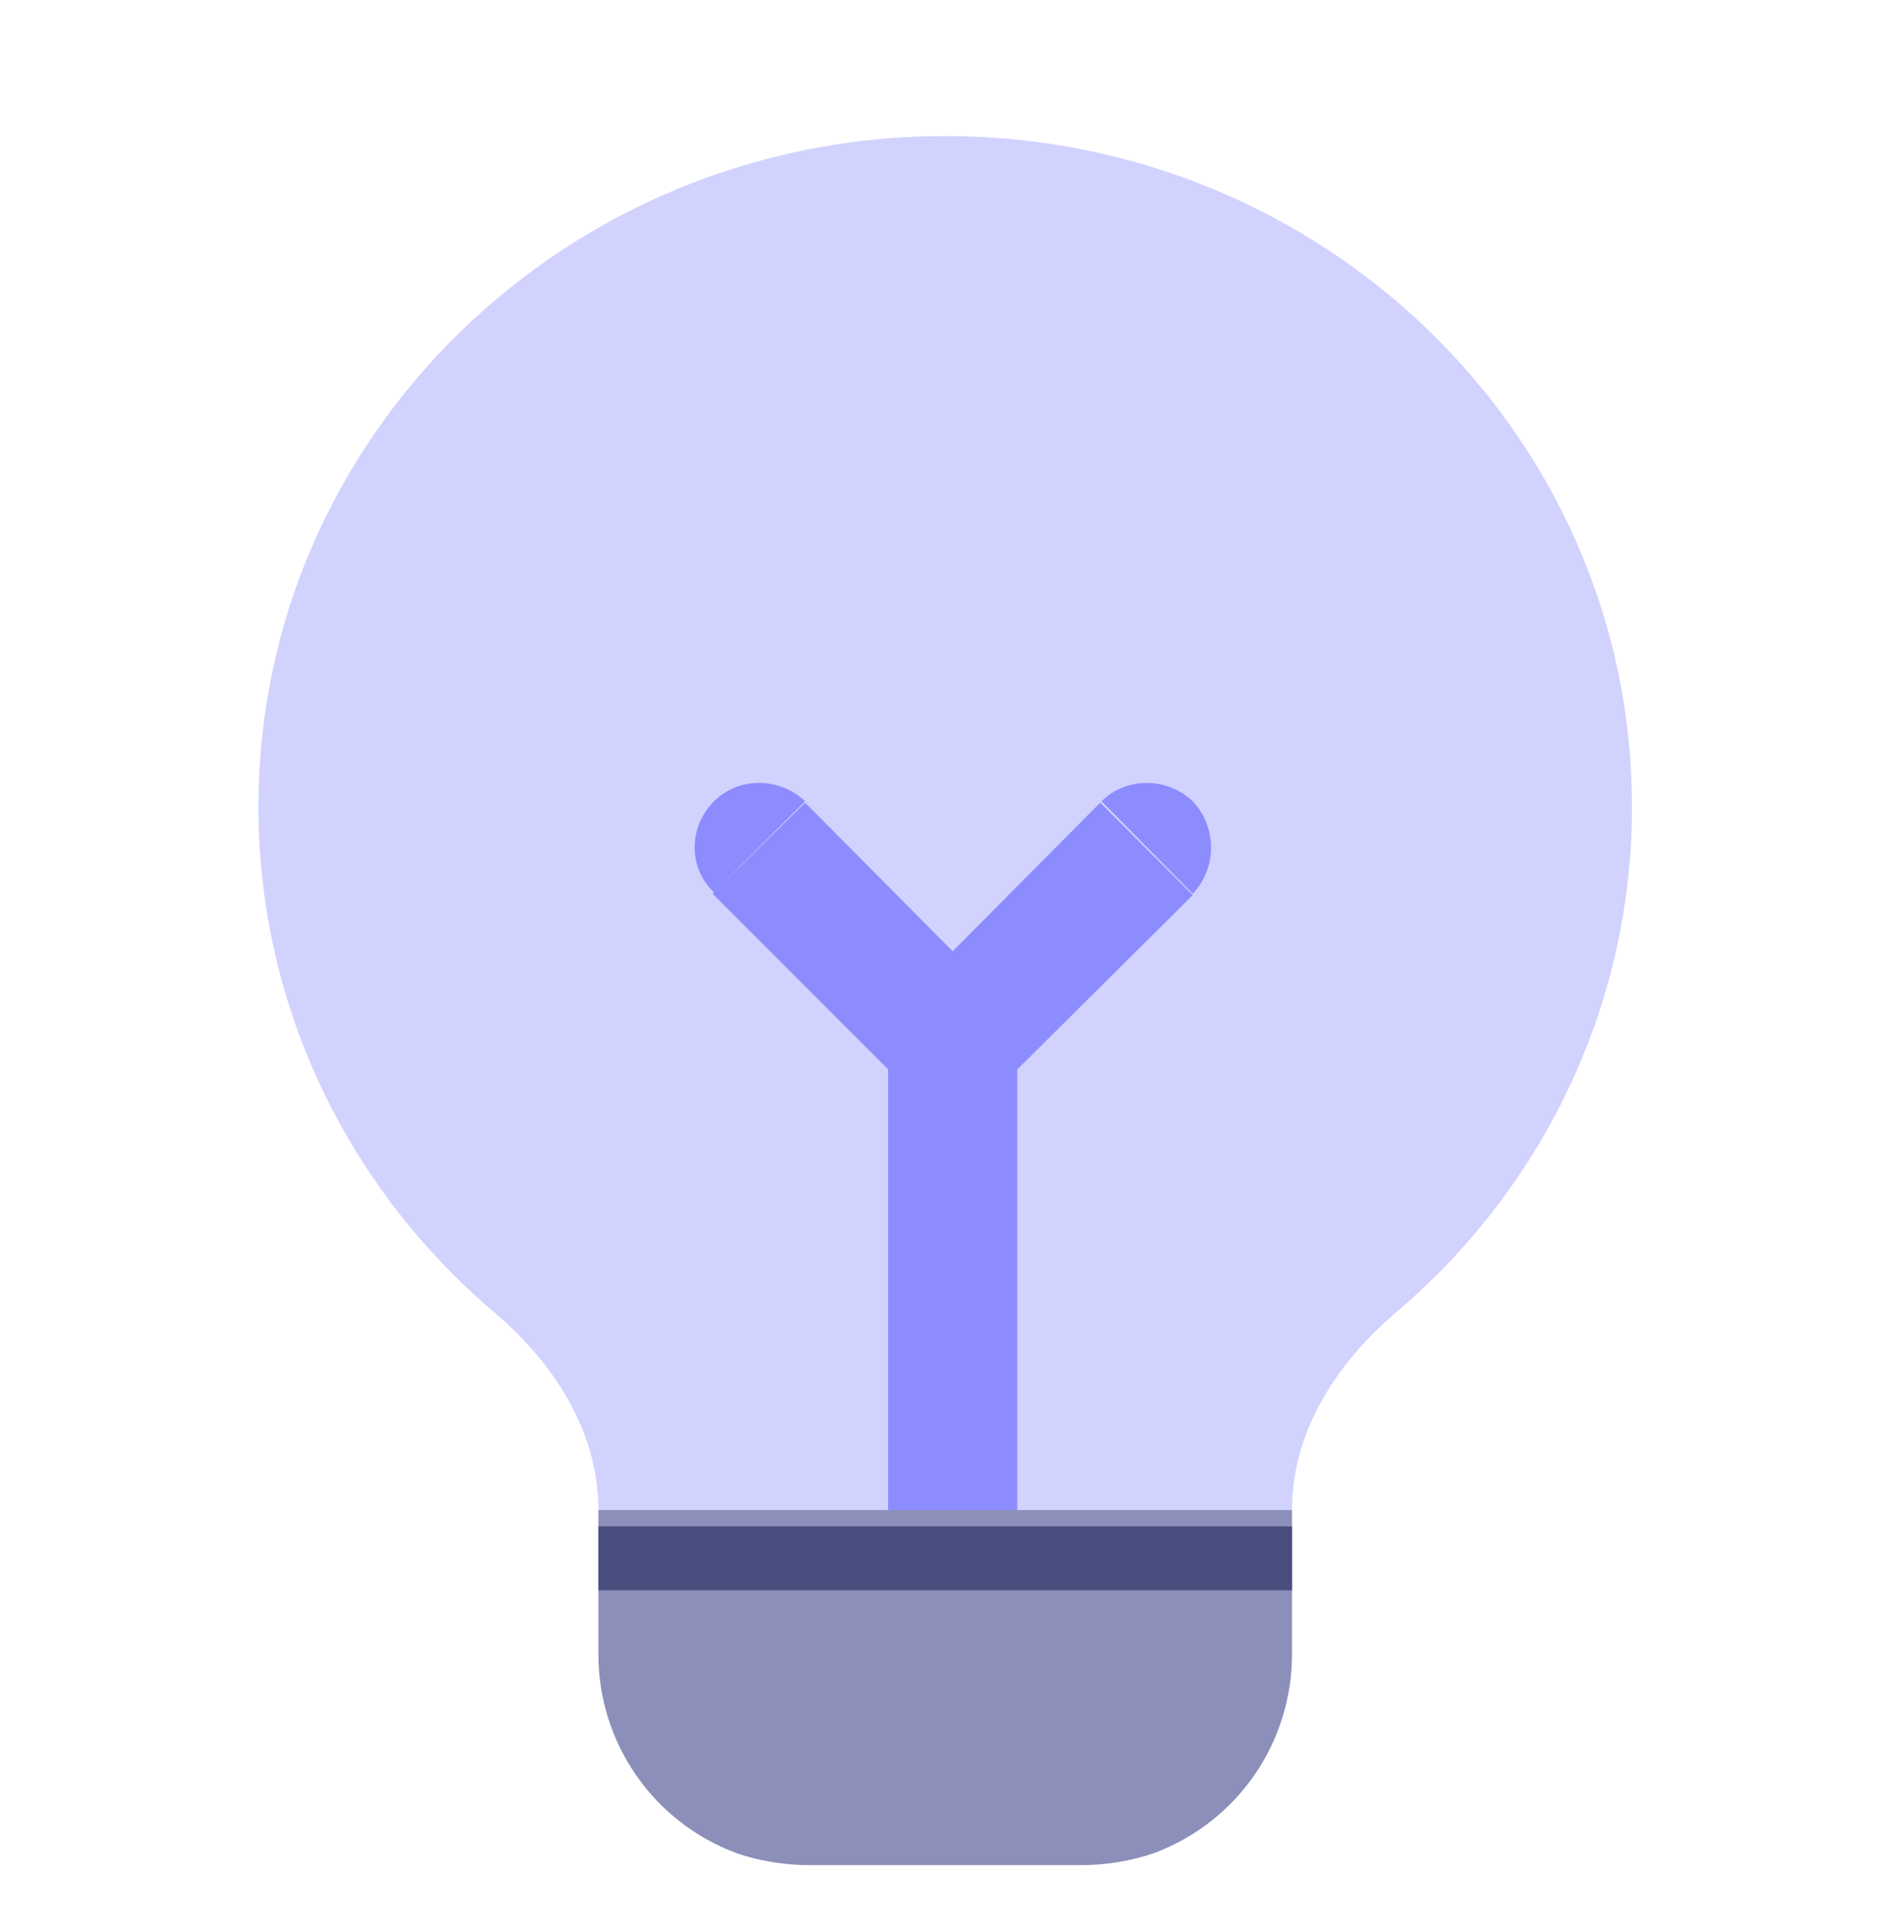
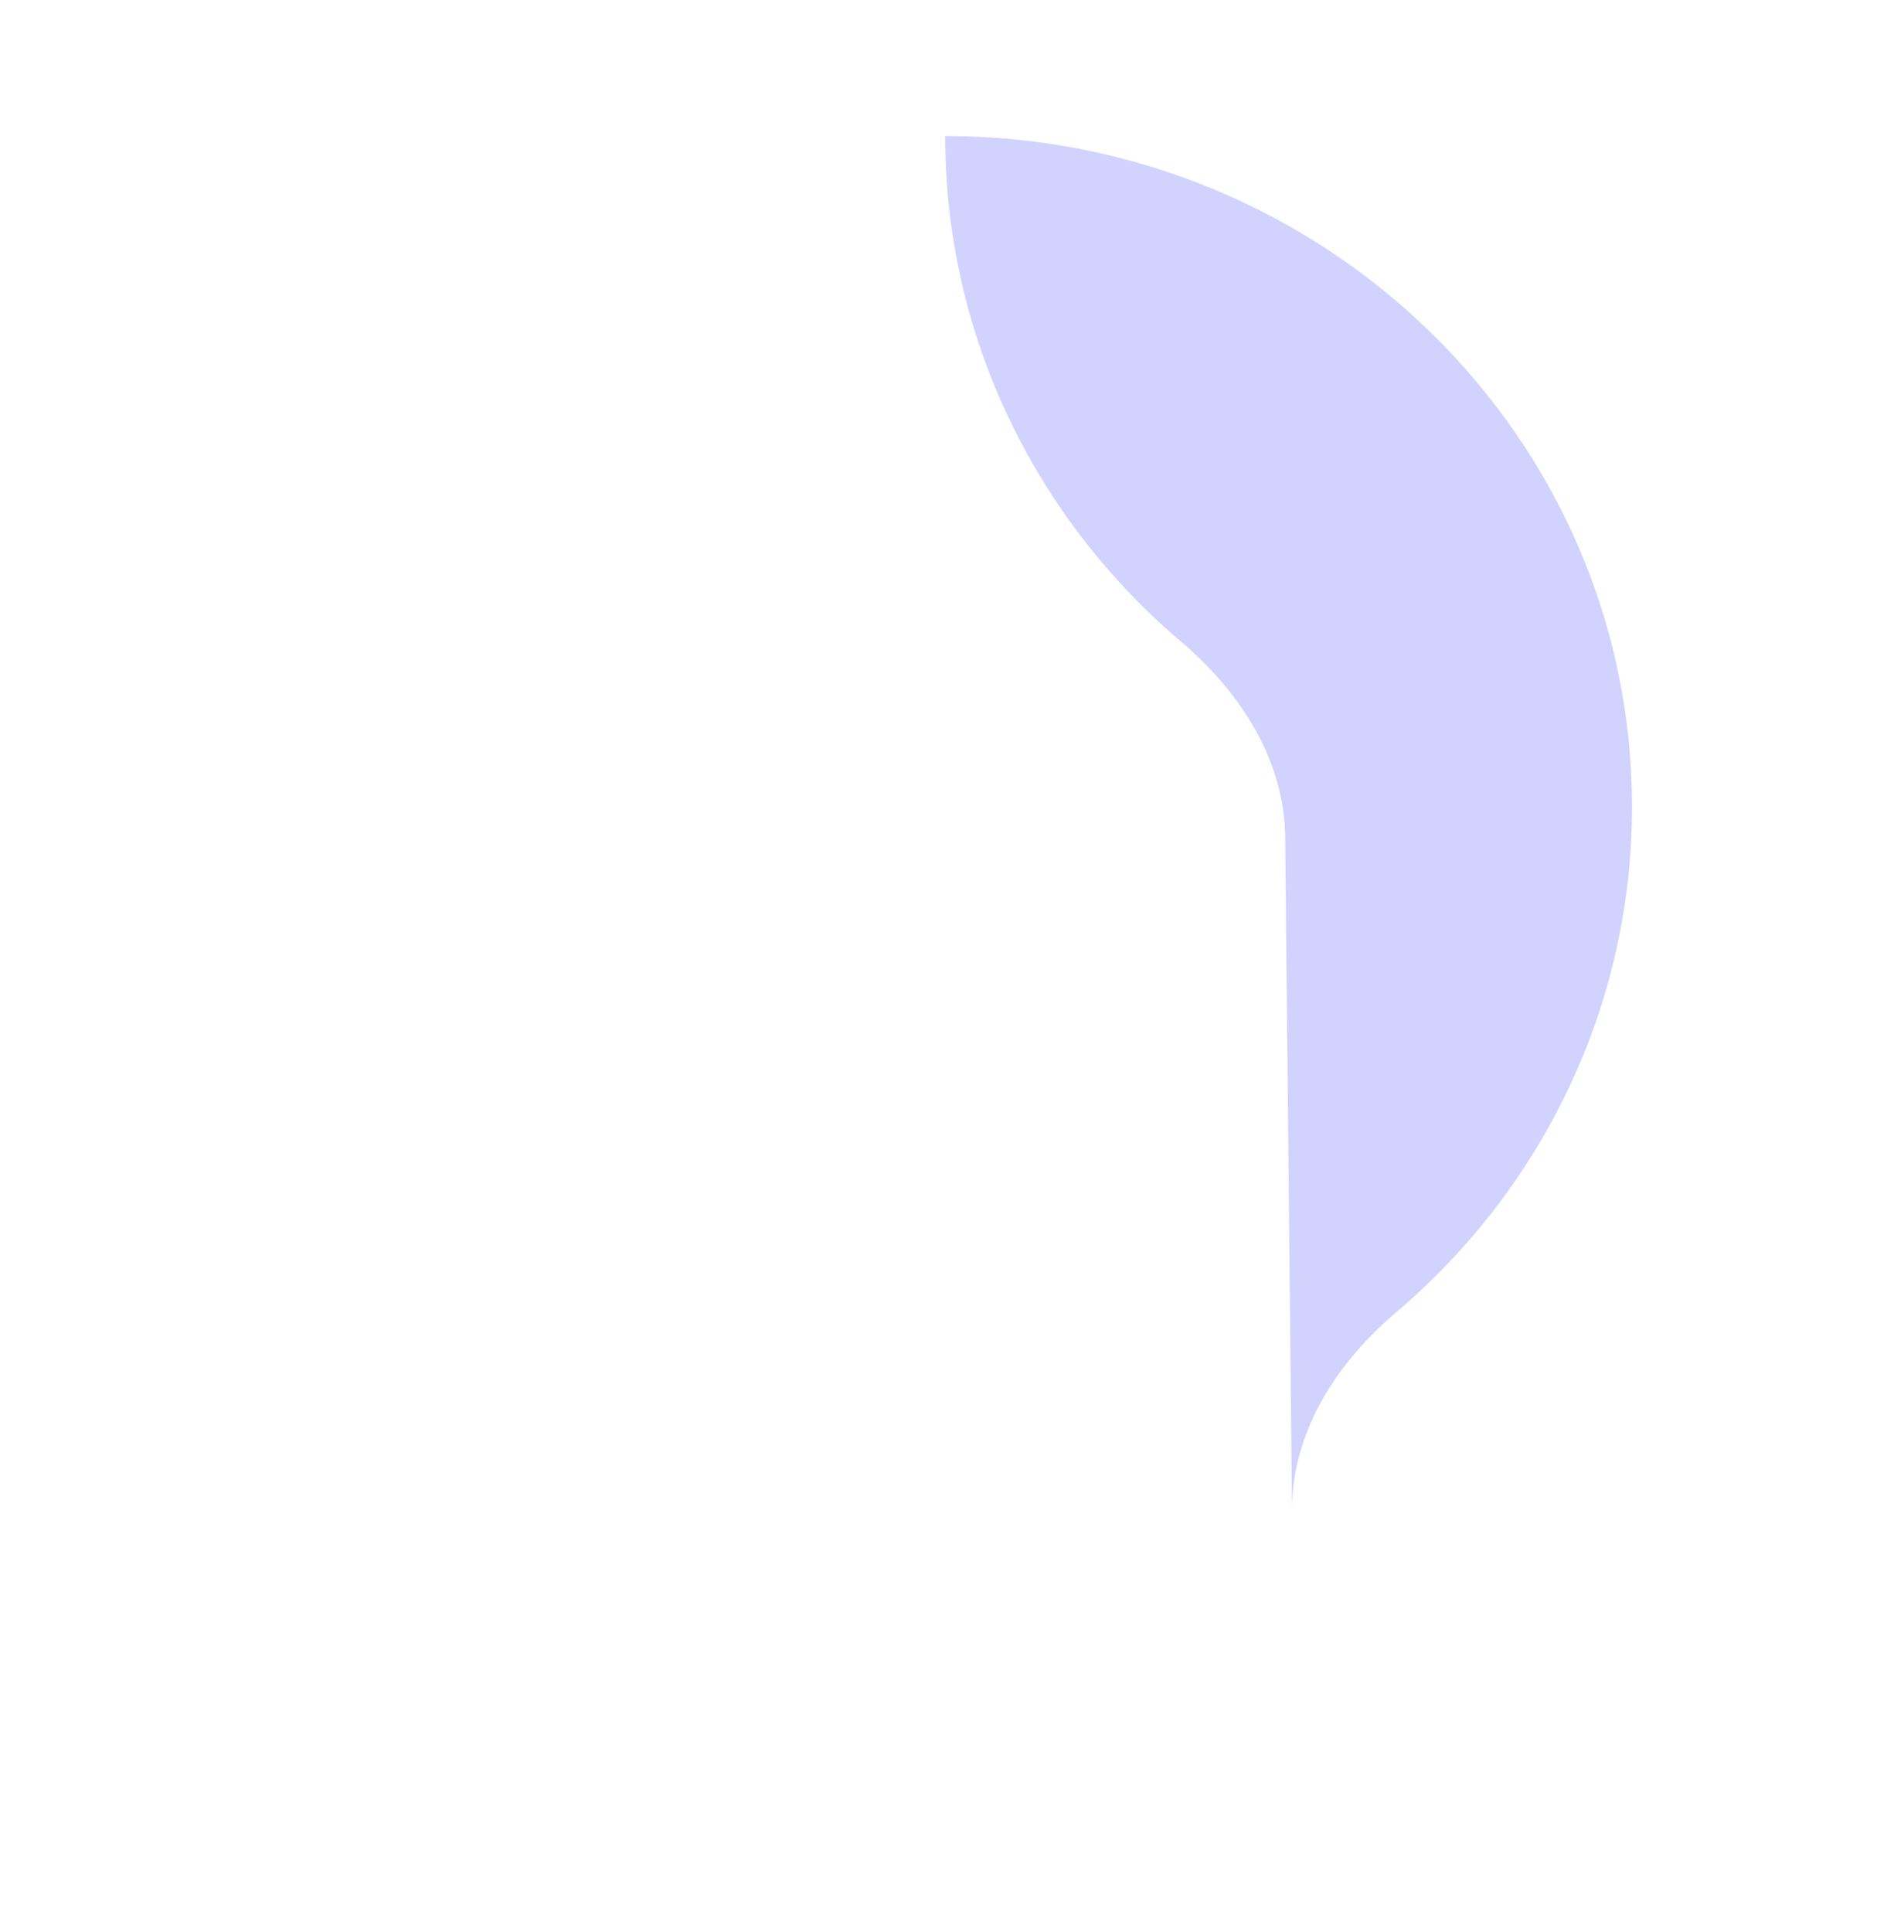
<svg xmlns="http://www.w3.org/2000/svg" version="1.2" width="140" height="142">
-   <path d="M95 111c0-5.7 3.2-10.7 7.5-14.4 10.7-9 17.5-22.4 17.5-37.3C120 32.1 97.4 10 69.5 10S19 32.1 19 59.3c0 14.9 6.8 28.3 17.5 37.3 4.3 3.7 7.5 8.7 7.5 14.4z" style="fill:#d2d2ff" />
-   <path d="M59.2 58.9c-1.9-1.8-4.9-1.8-6.7 0-1.9 1.9-1.9 4.9 0 6.7zm28.5 6.8c1.8-1.9 1.8-4.9 0-6.8-1.9-1.8-4.9-1.8-6.7 0zM65.3 76.6v39.3h9.5V76.6zm8.1-3.3L59.2 59l-6.8 6.7L66.7 80zm0 6.7 14.3-14.2-6.8-6.8-14.2 14.3z" style="fill:#8c8cff" />
-   <path d="M44 111h51v10.6c0 6.5-4 12.3-10.1 14.6-1.7.6-3.6.9-5.4.9h-20c-1.8 0-3.7-.3-5.4-.9-6.1-2.3-10.1-8.1-10.1-14.6z" style="fill:#8b8fb9" />
-   <path fill-rule="evenodd" d="M44 112.2h51v4.7H44z" style="fill:#4a4e7e" />
+   <path d="M95 111c0-5.7 3.2-10.7 7.5-14.4 10.7-9 17.5-22.4 17.5-37.3C120 32.1 97.4 10 69.5 10c0 14.9 6.8 28.3 17.5 37.3 4.3 3.7 7.5 8.7 7.5 14.4z" style="fill:#d2d2ff" />
</svg>